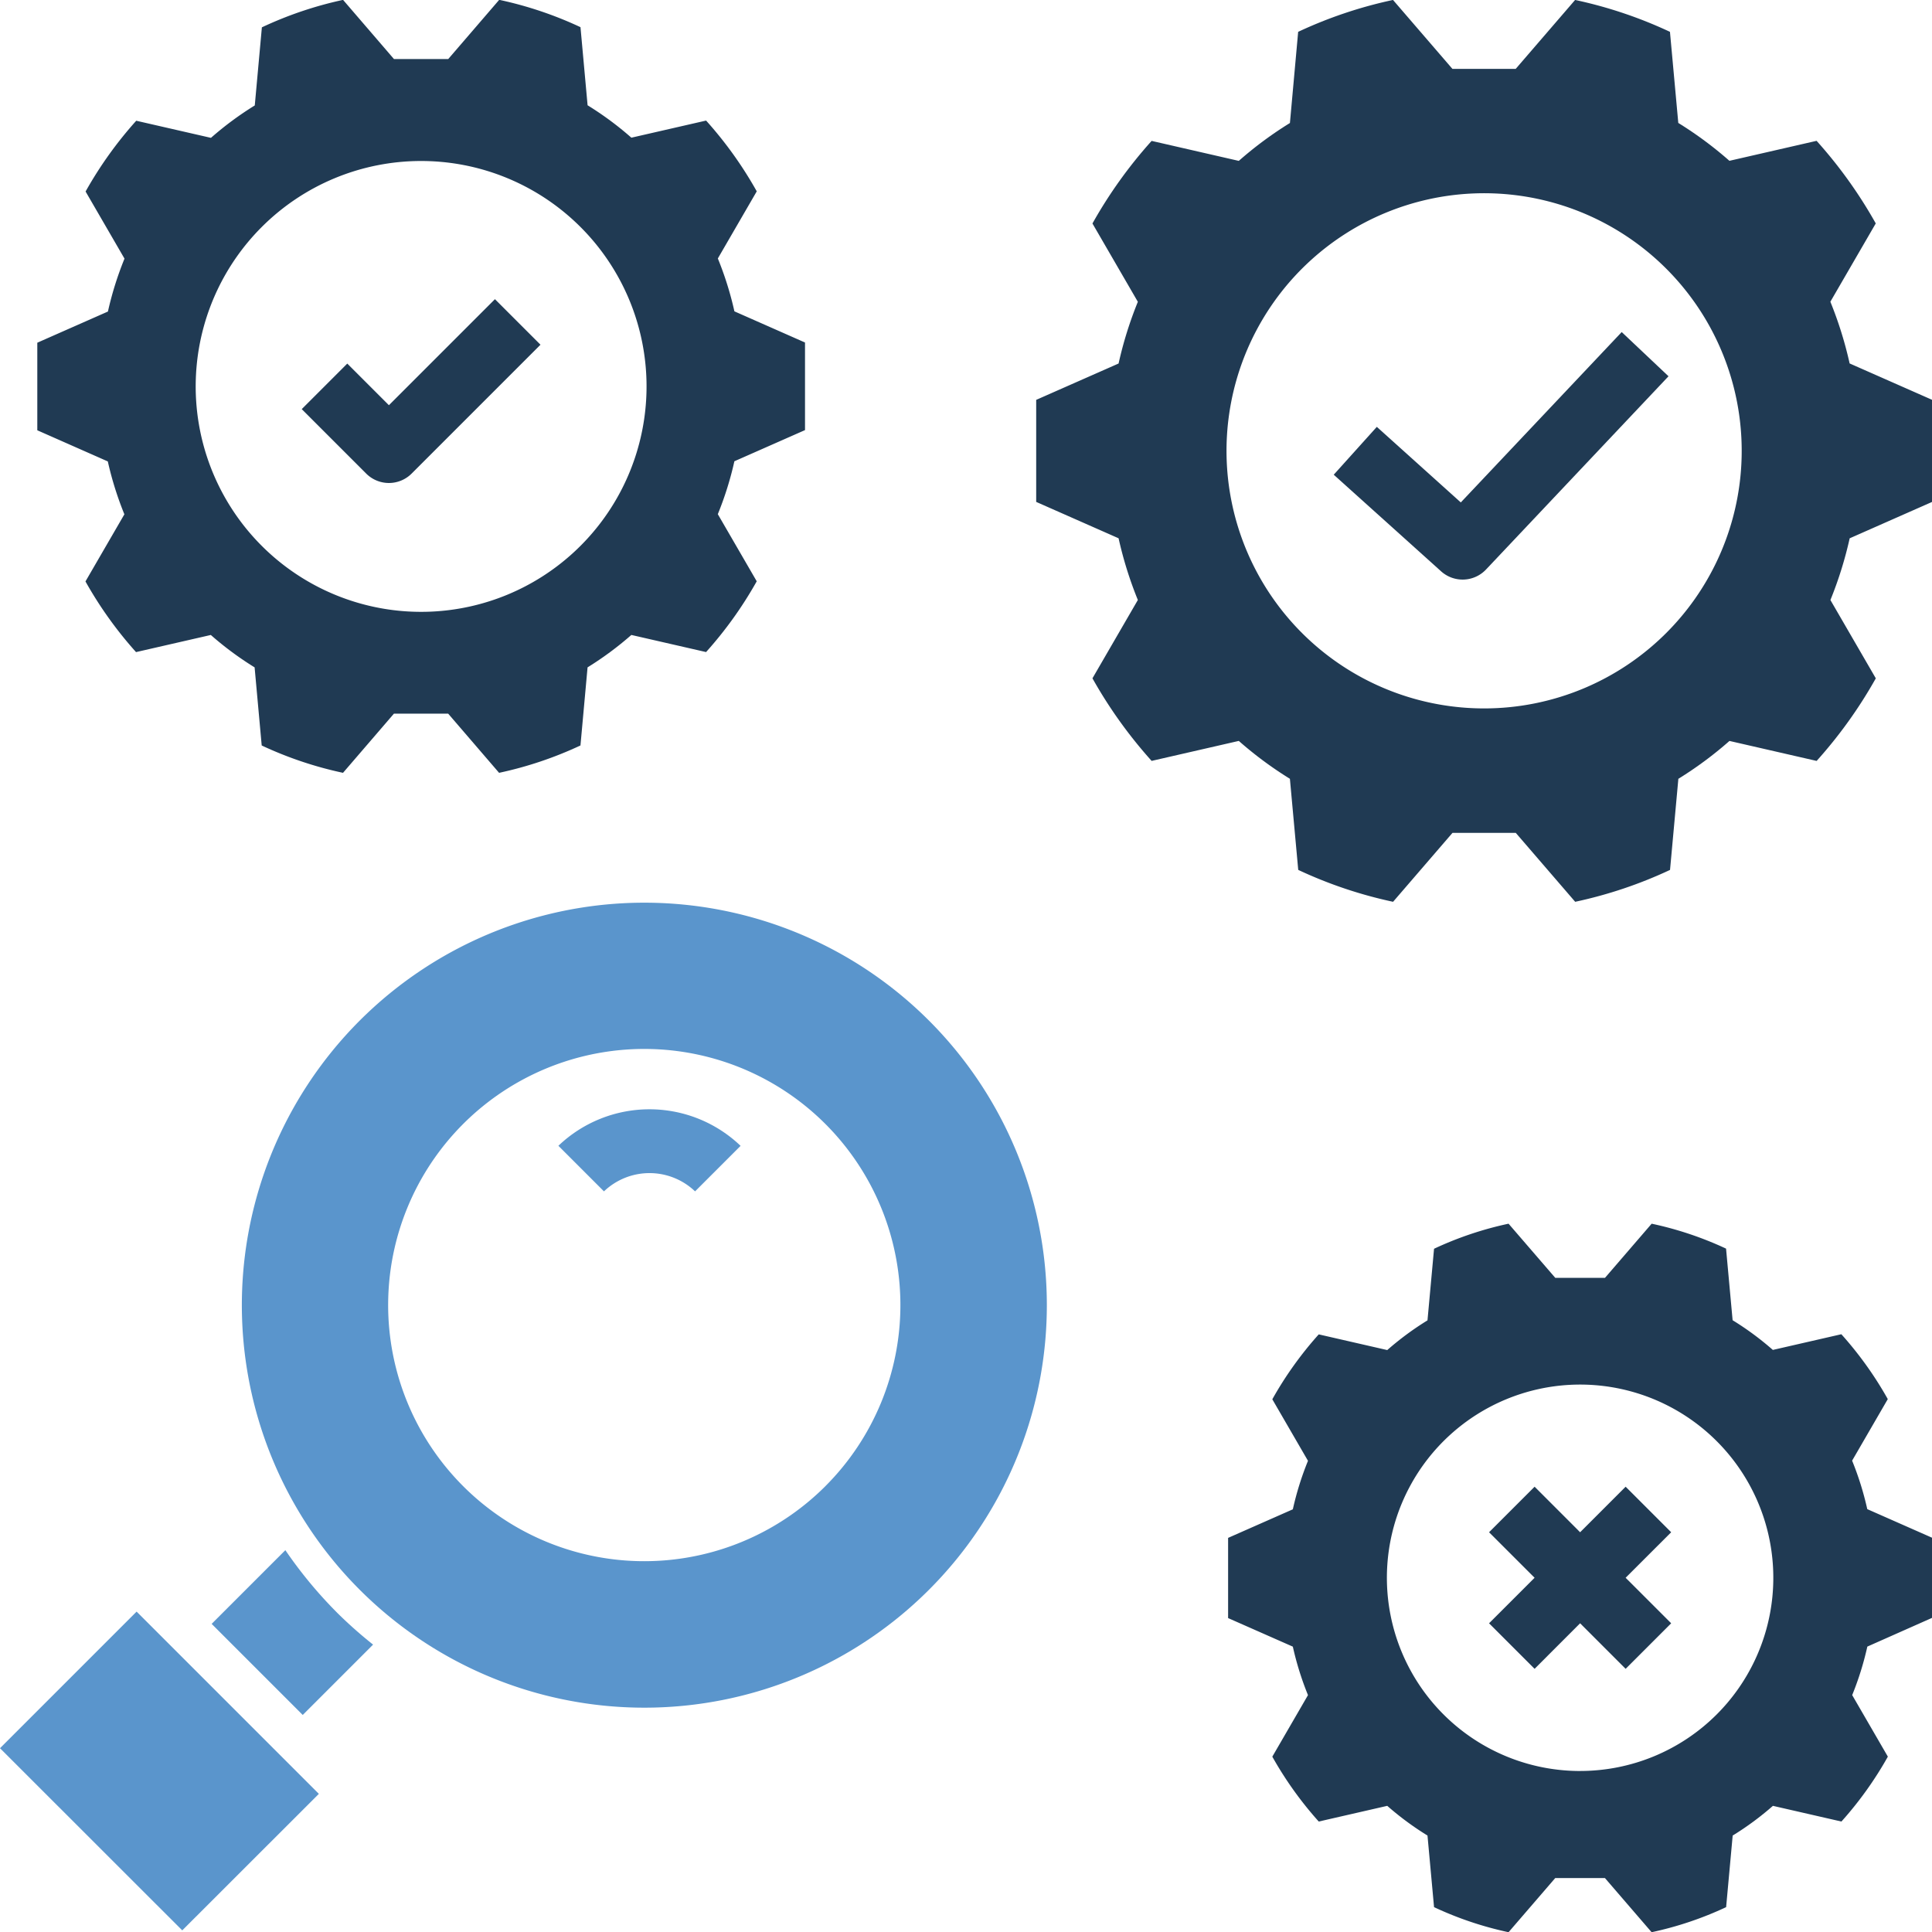
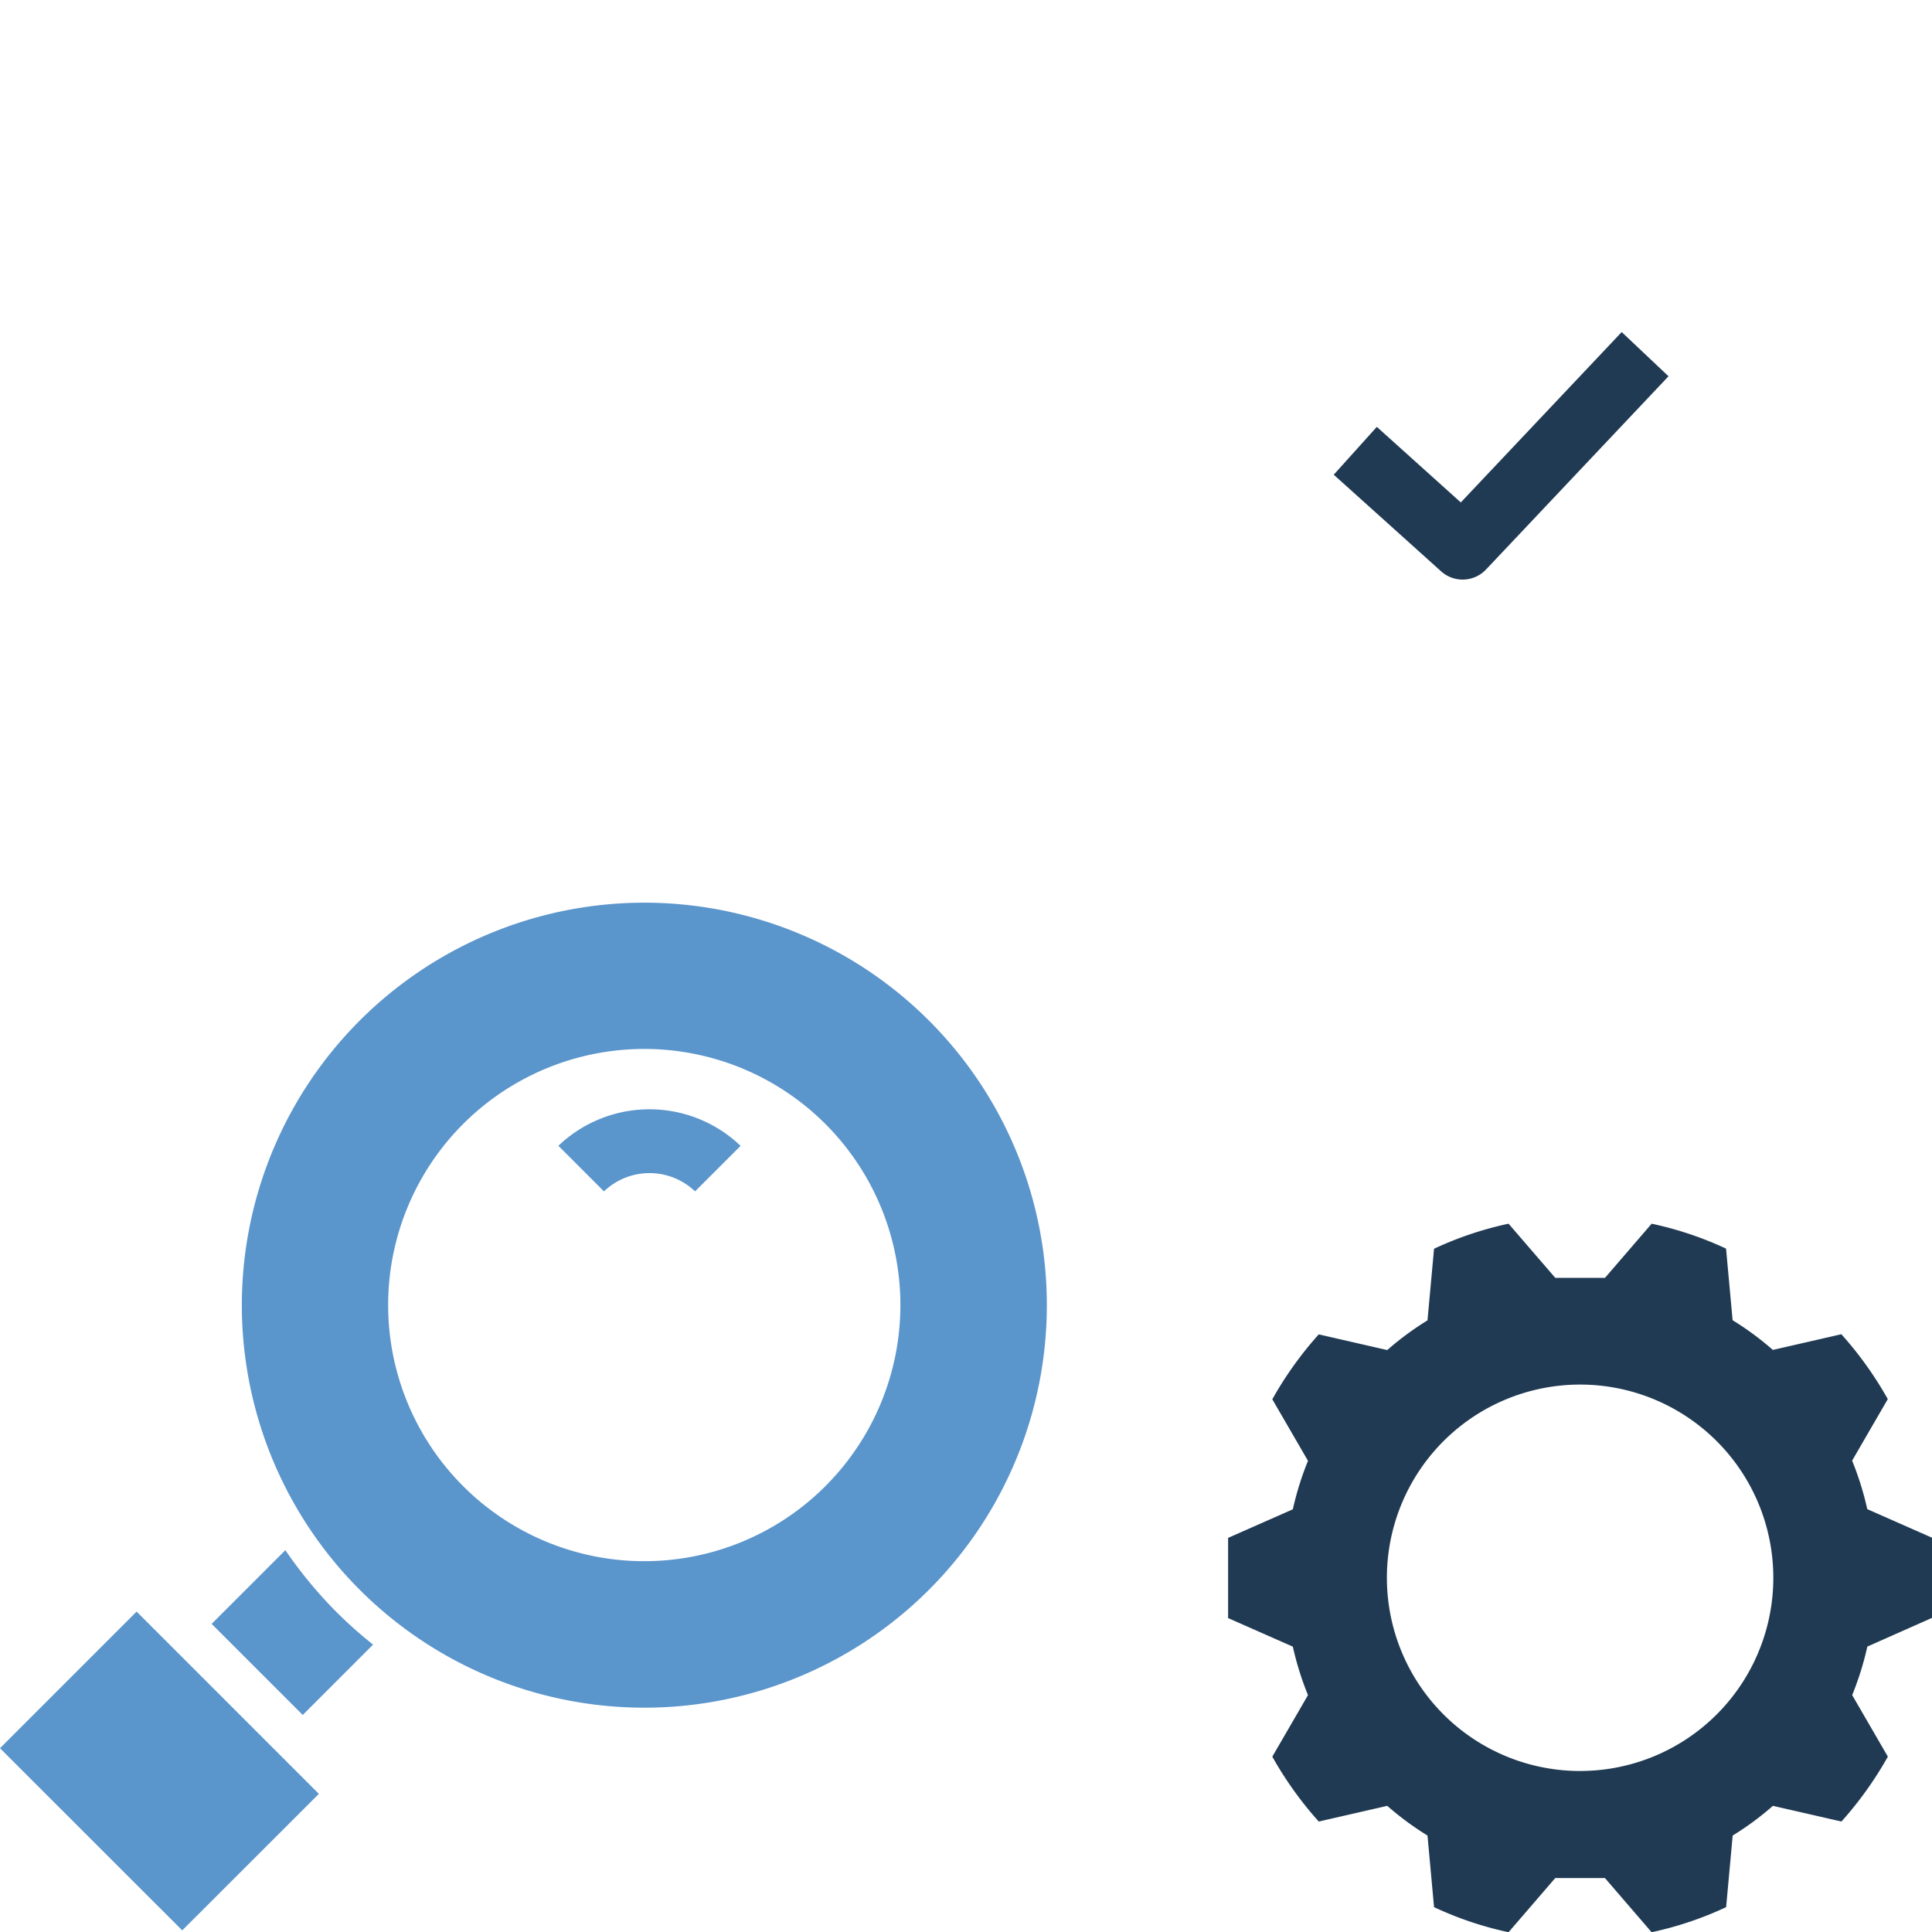
<svg xmlns="http://www.w3.org/2000/svg" width="81.625" height="81.624" viewBox="0 0 81.625 81.624">
  <g id="icon-testing-inspection" transform="translate(-590.995 -3217.98)">
    <path id="Path_244" data-name="Path 244" d="M182.215,267.746A17.005,17.005,0,1,0,187.2,279.77,17,17,0,0,0,182.215,267.746Zm-4.372,19.676a10.821,10.821,0,1,1,3.17-7.652A10.821,10.821,0,0,1,177.843,287.421Z" transform="translate(448.023 2993.348)" fill="#5a95cc" />
    <path id="Path_245" data-name="Path 245" d="M239.25,320.5l1.923,1.923a2.786,2.786,0,0,1,3.849,0l1.923-1.923a5.57,5.57,0,0,0-7.7,0Z" transform="translate(375.339 2945.891)" fill="#5a95cc" />
    <path id="Path_246" data-name="Path 246" d="M87.5,461.21l5.771-5.771,7.7,7.7L95.2,468.906Z" transform="translate(503.495 2830.63)" fill="#5a95cc" />
-     <path id="Path_247" data-name="Path 247" d="M406.928,34.394l-3.481-1.536a16.381,16.381,0,0,0-.814-2.607l1.918-3.309h0a19.471,19.471,0,0,0-2.5-3.489l-3.683.844a15.934,15.934,0,0,0-2.16-1.6l-.352-3.849a18.574,18.574,0,0,0-4.007-1.347l-2.51,2.912h-2.674l-2.51-2.912a18.588,18.588,0,0,0-4.007,1.347L379.8,22.7h0a15.9,15.9,0,0,0-2.16,1.6l-3.683-.844h0a19.443,19.443,0,0,0-2.5,3.489l1.918,3.309a16.307,16.307,0,0,0-.814,2.607l-3.481,1.536v4.311l3.481,1.537a16.324,16.324,0,0,0,.814,2.607l-1.918,3.309h0a19.479,19.479,0,0,0,2.5,3.489l3.683-.844a15.891,15.891,0,0,0,2.159,1.6l.352,3.849h0a18.583,18.583,0,0,0,4.007,1.348l2.51-2.912h2.674l2.51,2.912a18.61,18.61,0,0,0,4.007-1.347l.352-3.849h0a15.894,15.894,0,0,0,2.159-1.6l3.683.844a19.467,19.467,0,0,0,2.5-3.489l-1.918-3.309a16.369,16.369,0,0,0,.814-2.607l3.481-1.537ZM388,47.433a10.883,10.883,0,1,1,7.7-3.188A10.881,10.881,0,0,1,388,47.433Z" transform="translate(265.693 3200.477)" fill="#203a53" />
-     <path id="Path_248" data-name="Path 248" d="M101.786,45.055l3.157-.723a13.629,13.629,0,0,0,1.85,1.369l.3,3.3a15.937,15.937,0,0,0,3.435,1.155l2.151-2.5h2.292l2.151,2.5A15.97,15.97,0,0,0,120.56,49l.3-3.3a13.725,13.725,0,0,0,1.85-1.369l3.157.723a16.71,16.71,0,0,0,2.14-2.99l-1.644-2.836a13.955,13.955,0,0,0,.7-2.235l2.984-1.317v-3.7l-2.983-1.317a14.013,14.013,0,0,0-.7-2.234l1.644-2.836a16.633,16.633,0,0,0-2.14-2.99l-3.157.723a13.592,13.592,0,0,0-1.85-1.369l-.3-3.3a15.944,15.944,0,0,0-3.434-1.155L114.973,20h-2.292l-2.151-2.5A15.964,15.964,0,0,0,107.1,18.66l-.3,3.3a13.629,13.629,0,0,0-1.851,1.369l-3.157-.723a16.677,16.677,0,0,0-2.14,2.99l1.644,2.836h0a14.016,14.016,0,0,0-.7,2.235l-2.984,1.317v3.7L100.591,37h0a14.029,14.029,0,0,0,.7,2.234l-1.644,2.836a16.693,16.693,0,0,0,2.14,2.99Zm12.042-20.748a9.524,9.524,0,1,1-6.734,2.789A9.523,9.523,0,0,1,113.827,24.307Z" transform="translate(494.959 3200.475)" fill="#203a53" />
    <path id="Path_249" data-name="Path 249" d="M455.3,114.938l-3.548-3.193-1.82,2.022,4.535,4.081h0a1.36,1.36,0,0,0,1.9-.077l7.709-8.163-1.978-1.868Z" transform="translate(197.412 3124.269)" fill="#203a53" />
-     <path id="Path_250" data-name="Path 250" d="M173.176,106.577a1.358,1.358,0,0,0,.962-.4l5.442-5.442-1.924-1.924-4.48,4.48-1.759-1.759-1.924,1.924,2.721,2.721a1.358,1.358,0,0,0,.962.4Z" transform="translate(434.25 3131.809)" fill="#203a53" />
    <path id="Path_251" data-name="Path 251" d="M450.981,366.654v-3.388l-2.735-1.207a12.833,12.833,0,0,0-.64-2.048l1.507-2.6h0a15.294,15.294,0,0,0-1.962-2.741l-2.894.663a12.45,12.45,0,0,0-1.7-1.255l-.277-3.025h0A14.622,14.622,0,0,0,439.137,350l-1.972,2.288h-2.1L433.091,350a14.608,14.608,0,0,0-3.148,1.059l-.277,3.025h0a12.489,12.489,0,0,0-1.7,1.255l-2.894-.663h0a15.283,15.283,0,0,0-1.962,2.742l1.507,2.6a12.793,12.793,0,0,0-.64,2.049l-2.735,1.207v3.388l2.735,1.207a12.83,12.83,0,0,0,.64,2.048l-1.507,2.6a15.281,15.281,0,0,0,1.962,2.741l2.894-.663h0a12.488,12.488,0,0,0,1.7,1.255l.277,3.025a14.61,14.61,0,0,0,3.148,1.059l1.972-2.288h2.1l1.972,2.288a14.615,14.615,0,0,0,3.148-1.059l.277-3.025a12.4,12.4,0,0,0,1.7-1.255l2.894.663h0a15.284,15.284,0,0,0,1.962-2.742l-1.507-2.6a12.854,12.854,0,0,0,.64-2.049Zm-14.867,6.469a8.163,8.163,0,1,1,5.771-2.39A8.164,8.164,0,0,1,436.114,373.122Z" transform="translate(221.639 2919.68)" fill="#203a53" />
-     <path id="Path_252" data-name="Path 252" d="M497.894,421.5l-1.923,1.924-1.923-1.924-1.924,1.924,1.924,1.923-1.924,1.923,1.924,1.924,1.923-1.924,1.923,1.924,1.924-1.924-1.924-1.923,1.924-1.923Z" transform="translate(161.782 2859.292)" fill="#203a53" />
    <path id="Path_253" data-name="Path 253" d="M150.3,441.372a18.549,18.549,0,0,1-2.177-2.632l-3.114,3.114,3.848,3.848,2.972-2.972h0a18.525,18.525,0,0,1-1.529-1.357Z" transform="translate(454.928 2844.733)" fill="#5a95cc" />
  </g>
</svg>